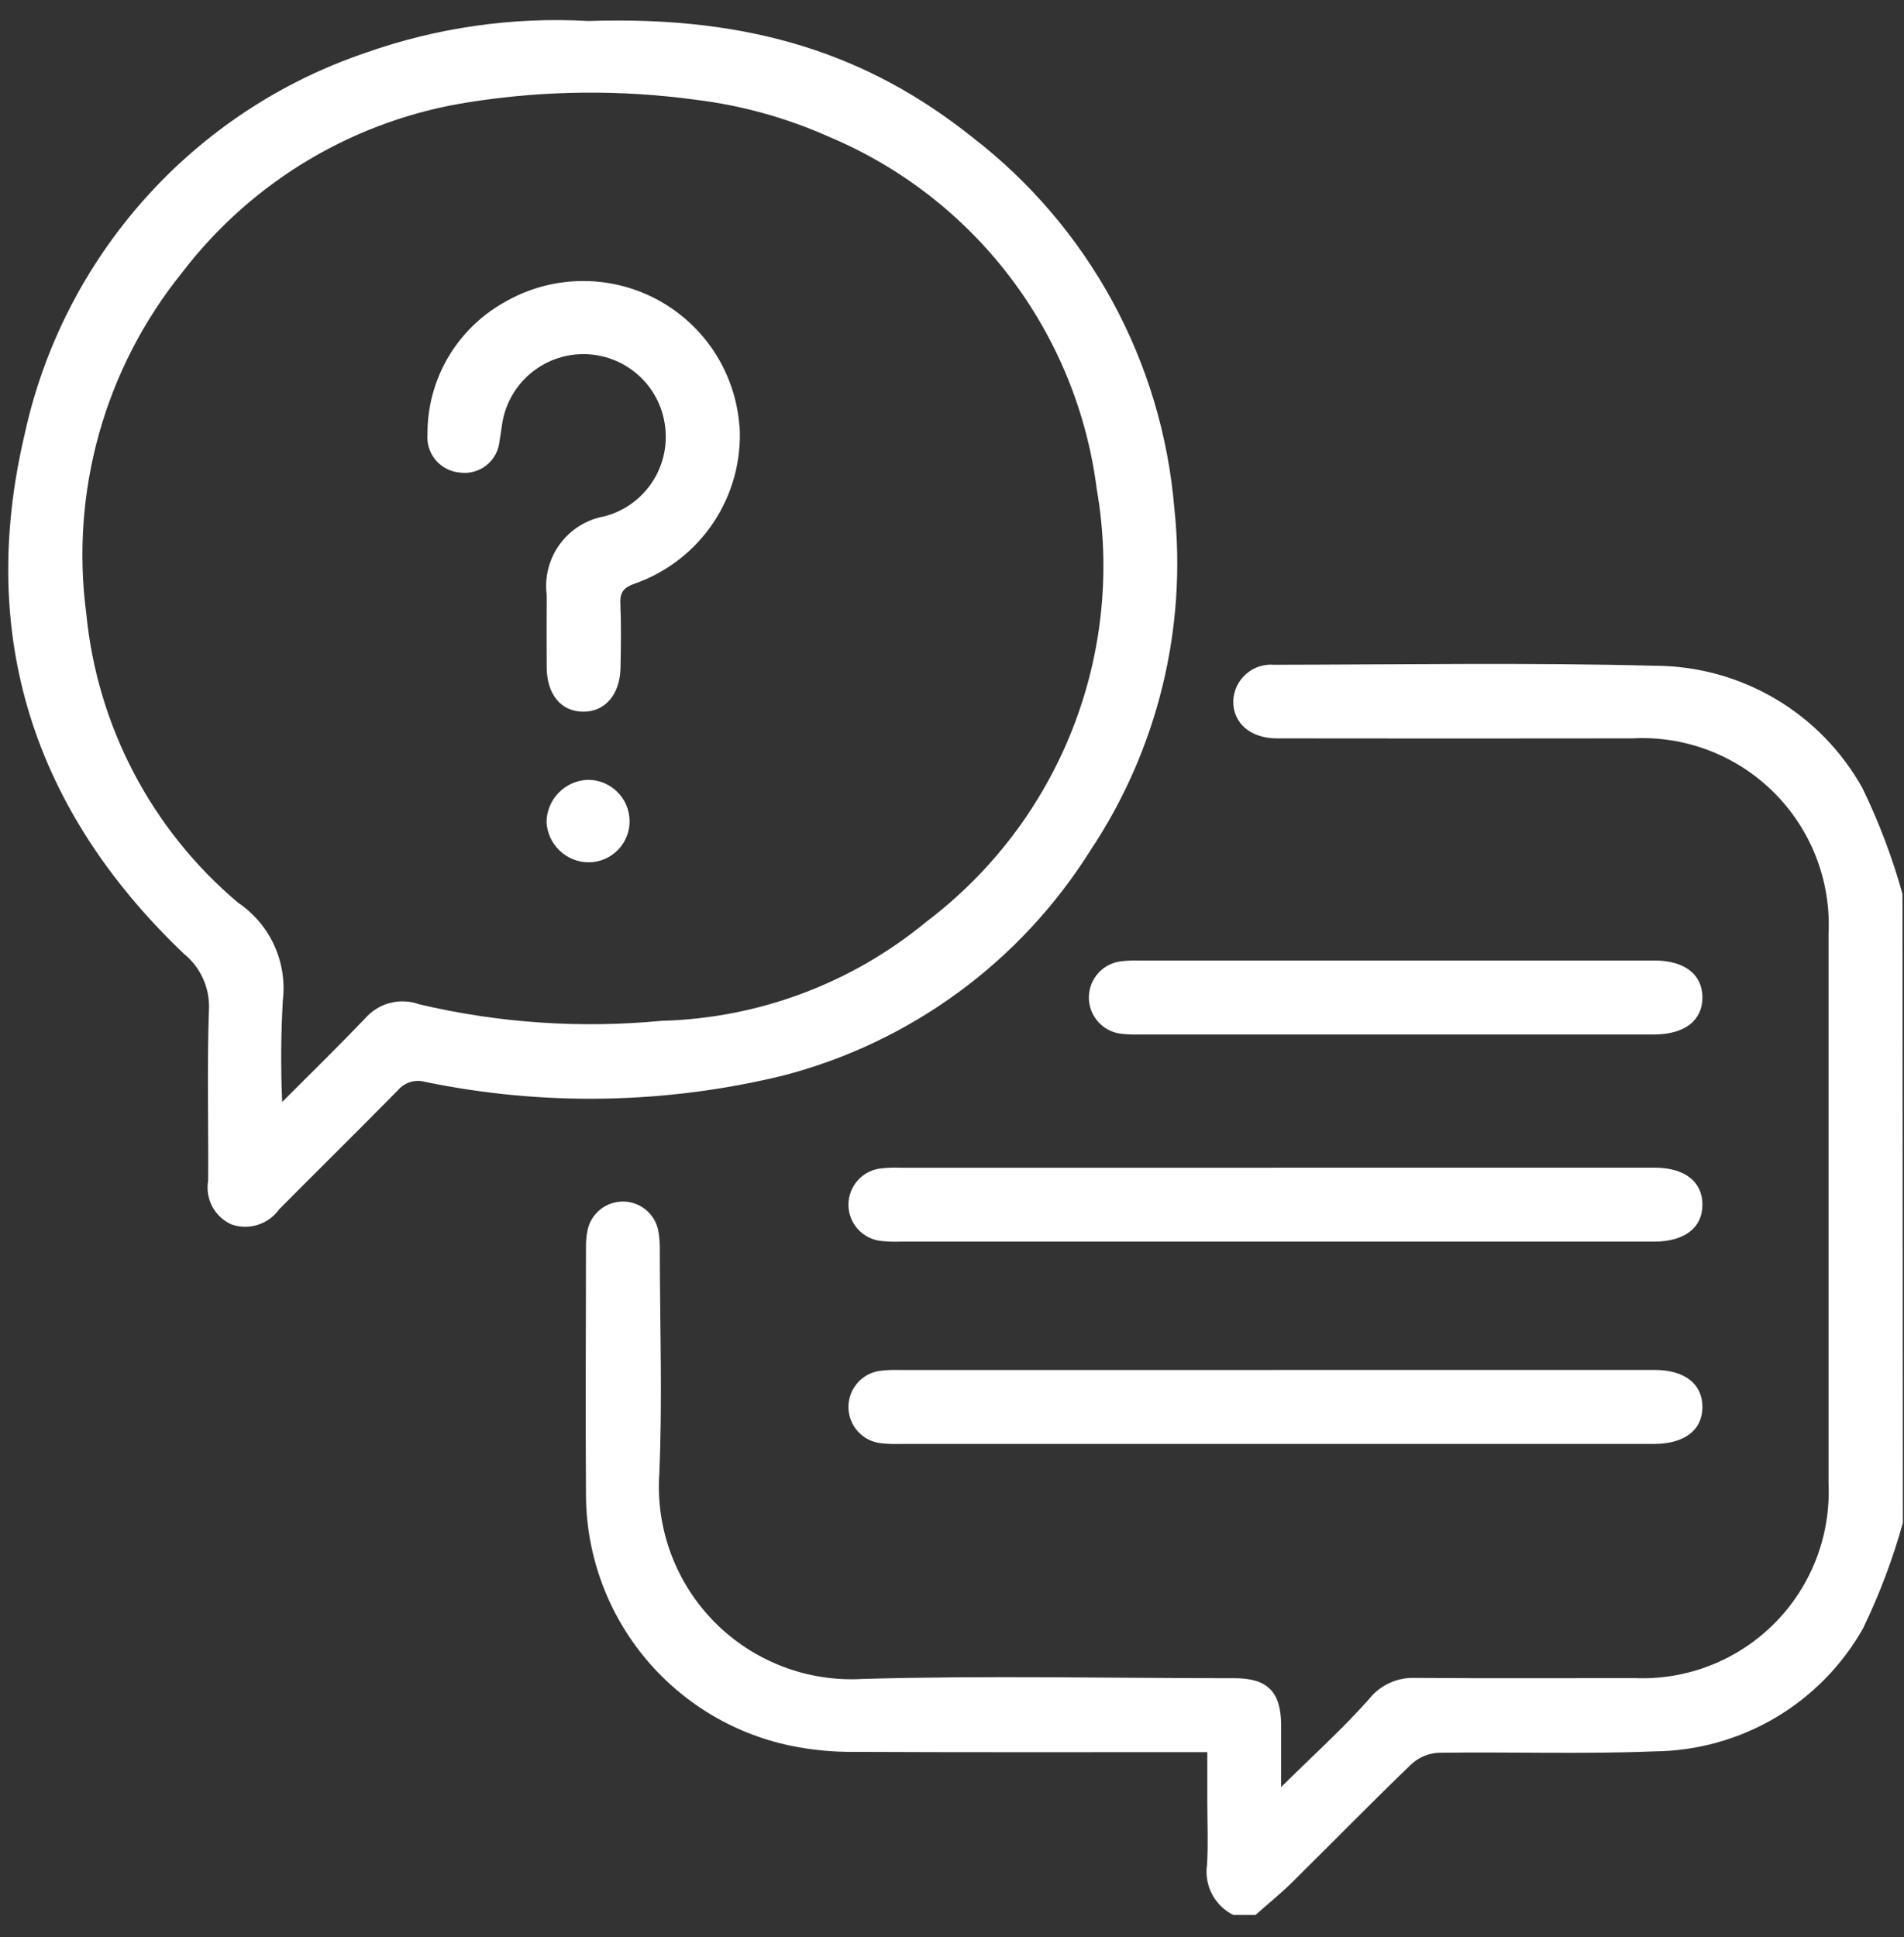
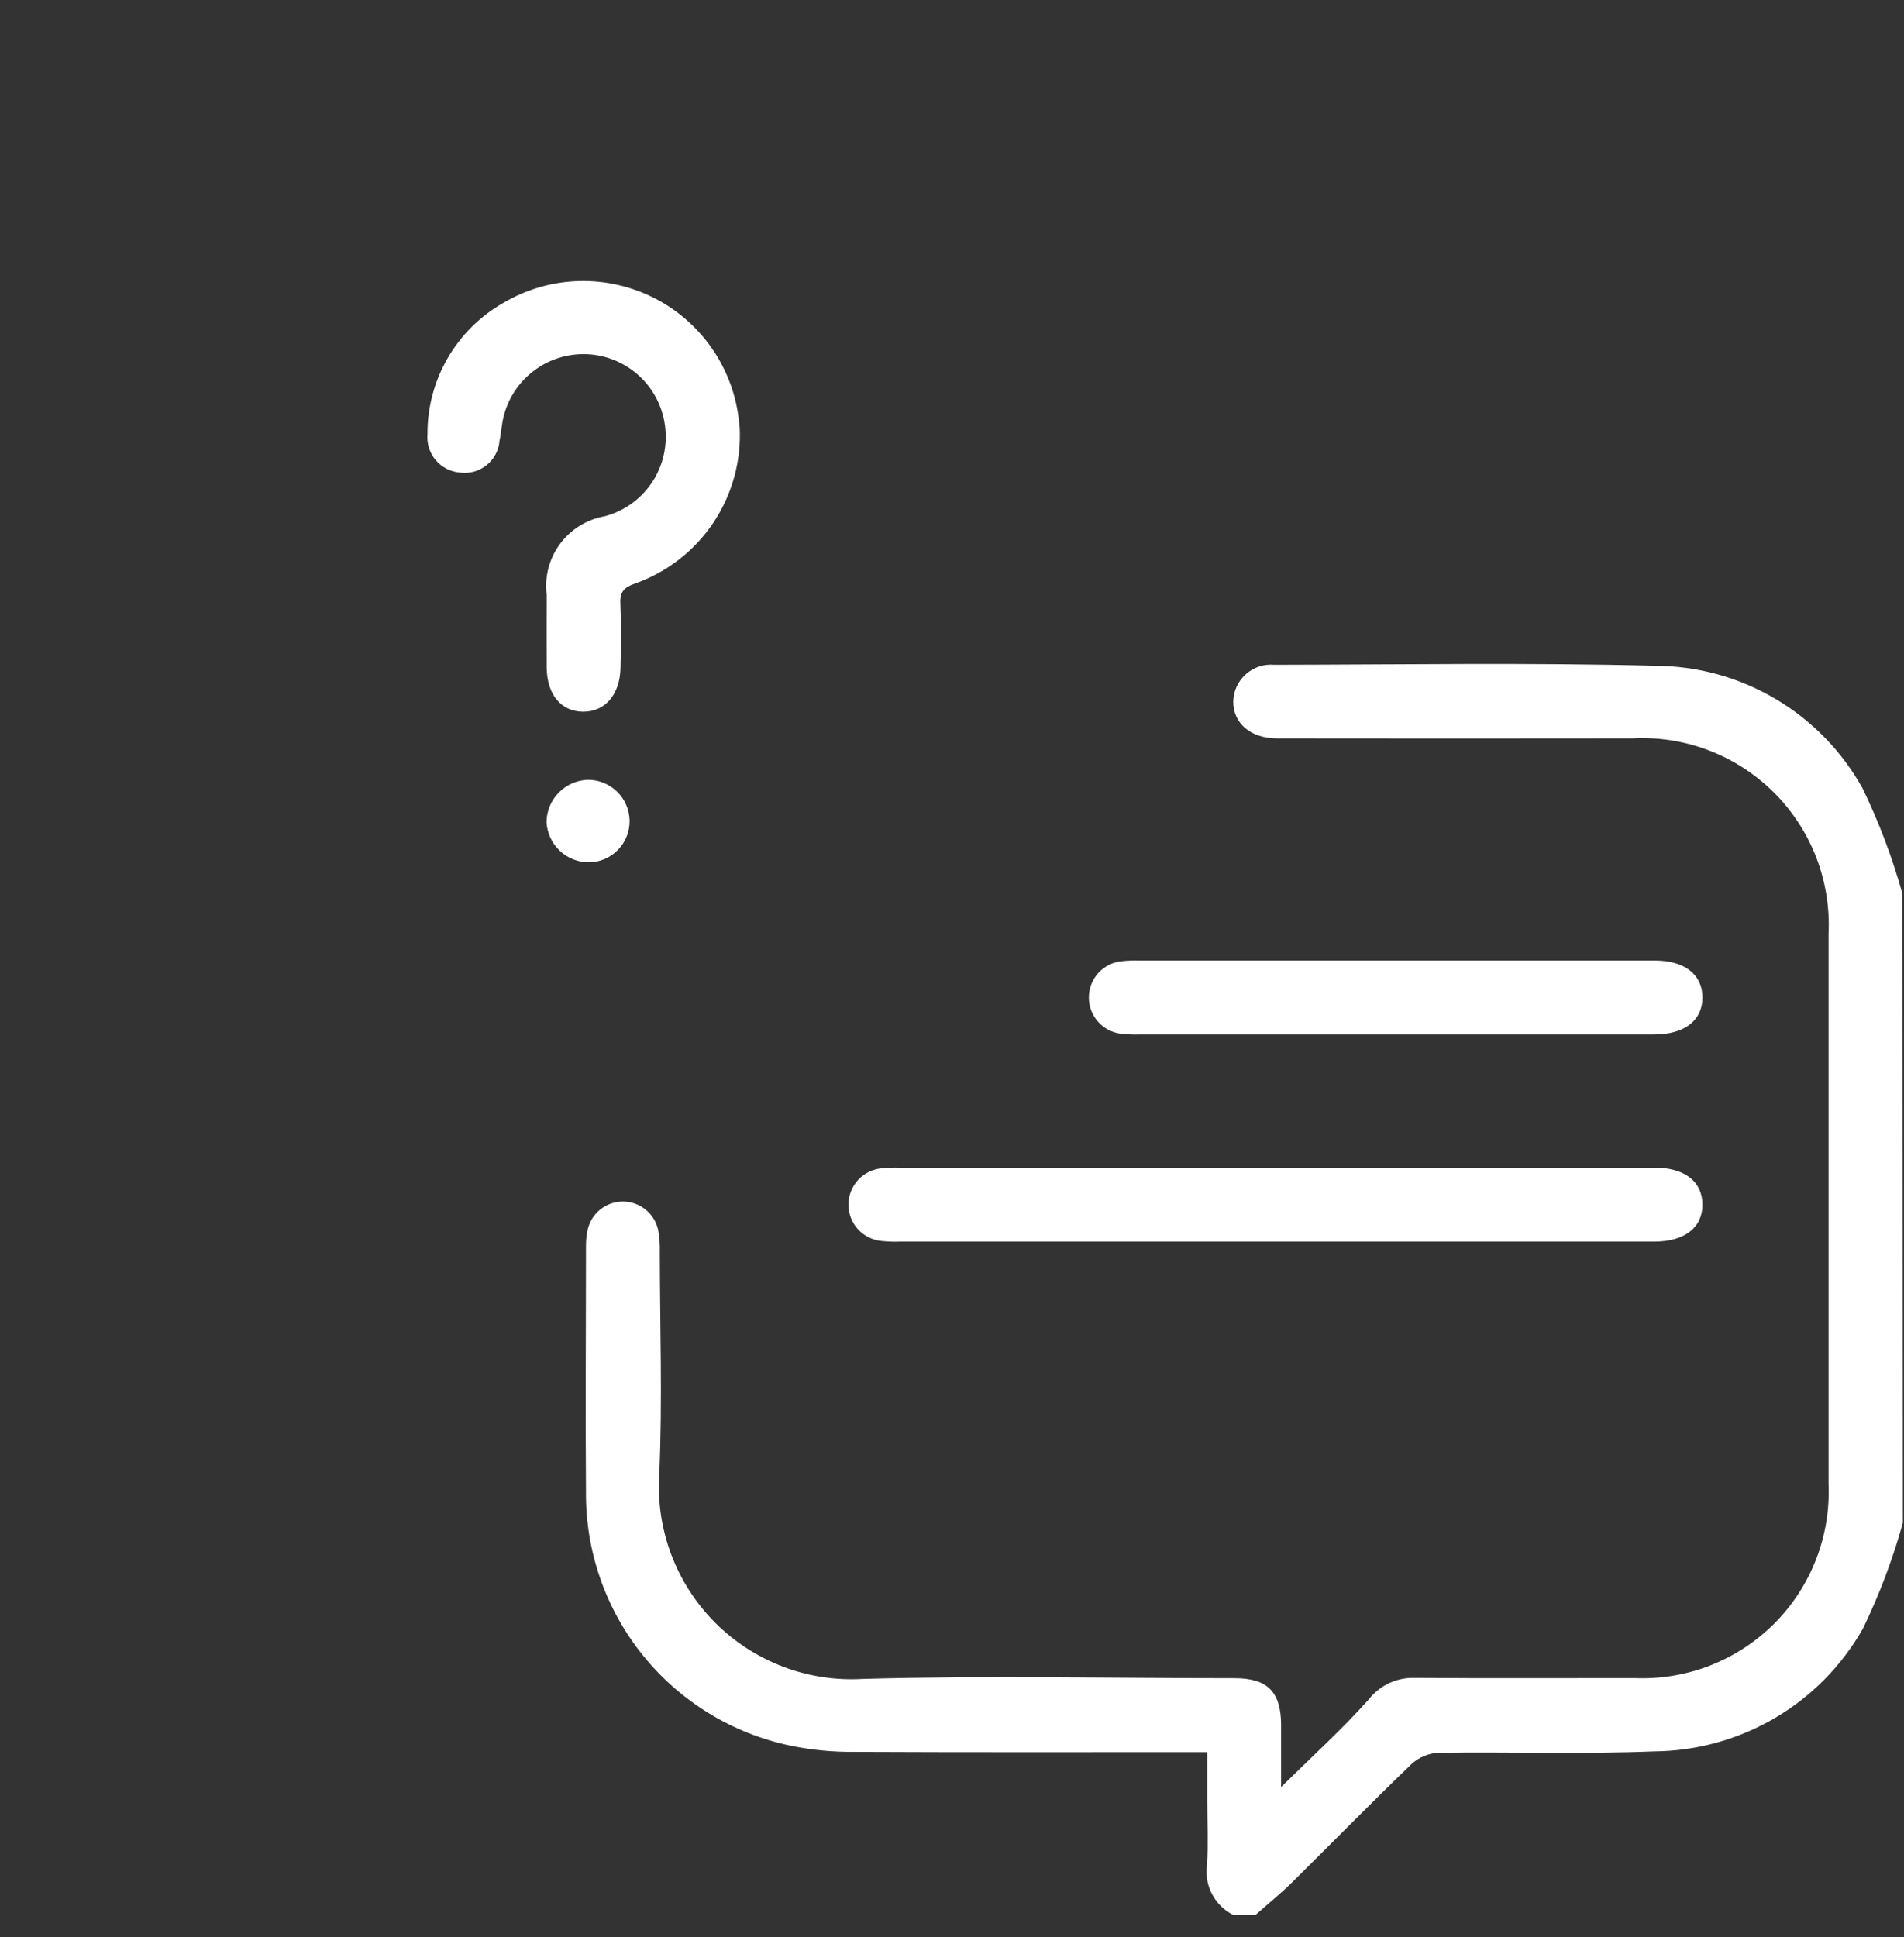
<svg xmlns="http://www.w3.org/2000/svg" width="58" height="59" viewBox="0 0 58 59" fill="none">
  <rect x="0" y="0" width="58" height="59" fill="#333333" stroke="none" />
  <path d="M57.954 27.229C57.645 26.119 57.237 25.04 56.734 24.004C56.107 22.879 55.193 21.941 54.083 21.286C52.974 20.631 51.711 20.283 50.423 20.278C46.557 20.178 42.686 20.242 38.818 20.248C38.663 20.234 38.506 20.252 38.358 20.3C38.21 20.349 38.074 20.427 37.957 20.53C37.84 20.633 37.745 20.758 37.678 20.899C37.611 21.04 37.574 21.192 37.568 21.348C37.555 22.018 38.084 22.488 38.895 22.49C42.501 22.495 46.107 22.495 49.713 22.49C50.508 22.446 51.305 22.57 52.049 22.853C52.794 23.137 53.471 23.574 54.035 24.136C54.6 24.698 55.04 25.373 55.327 26.116C55.614 26.86 55.741 27.655 55.701 28.451C55.701 34.029 55.701 39.607 55.701 45.185C55.736 45.971 55.608 46.756 55.324 47.49C55.04 48.224 54.606 48.891 54.051 49.448C53.495 50.005 52.83 50.441 52.097 50.728C51.364 51.014 50.579 51.145 49.793 51.112C47.558 51.112 45.323 51.122 43.093 51.106C42.824 51.098 42.557 51.153 42.314 51.267C42.071 51.382 41.858 51.552 41.693 51.764C40.885 52.669 39.98 53.488 39.025 54.431C39.025 53.731 39.025 53.122 39.025 52.515C39.016 51.526 38.605 51.115 37.607 51.115C33.832 51.115 30.055 51.031 26.283 51.137C25.453 51.186 24.621 51.058 23.844 50.761C23.067 50.464 22.363 50.005 21.776 49.416C21.19 48.825 20.736 48.118 20.444 47.339C20.152 46.56 20.029 45.728 20.083 44.898C20.183 42.648 20.102 40.391 20.099 38.138C20.106 37.913 20.09 37.688 20.05 37.467C19.998 37.222 19.863 37.003 19.67 36.845C19.476 36.687 19.234 36.599 18.984 36.597C18.734 36.595 18.491 36.678 18.294 36.832C18.098 36.987 17.96 37.203 17.903 37.447C17.863 37.63 17.845 37.818 17.85 38.005C17.85 40.484 17.831 42.963 17.85 45.442C17.836 47.252 18.449 49.011 19.585 50.42C20.722 51.829 22.311 52.801 24.083 53.171C24.726 53.303 25.381 53.366 26.037 53.359C29.587 53.376 33.137 53.367 36.777 53.367V54.877C36.777 55.516 36.808 56.156 36.769 56.792C36.723 57.099 36.776 57.414 36.919 57.689C37.063 57.965 37.29 58.188 37.569 58.326H38.245C38.62 57.994 39.012 57.678 39.368 57.326C40.582 56.126 41.774 54.907 43.002 53.726C43.227 53.522 43.516 53.401 43.82 53.386C46.012 53.355 48.208 53.432 50.398 53.344C51.691 53.332 52.959 52.98 54.074 52.324C55.189 51.668 56.111 50.73 56.749 49.604C57.25 48.57 57.657 47.492 57.965 46.385L57.954 27.229Z" fill="white" />
-   <path d="M29.62 4.18C31.374 5.531 32.827 7.233 33.886 9.177C34.945 11.121 35.587 13.265 35.772 15.471C36.167 19.148 35.258 22.846 33.204 25.921C31.079 29.299 27.748 31.741 23.887 32.752C20.302 33.631 16.565 33.699 12.95 32.952C12.802 32.91 12.646 32.912 12.499 32.957C12.353 33.002 12.222 33.088 12.123 33.205C10.923 34.424 9.707 35.622 8.503 36.834C8.344 37.057 8.116 37.223 7.854 37.306C7.593 37.389 7.311 37.385 7.052 37.294C6.801 37.182 6.595 36.989 6.466 36.747C6.338 36.504 6.294 36.225 6.341 35.955C6.353 34.228 6.305 32.499 6.364 30.773C6.383 30.446 6.324 30.119 6.191 29.82C6.059 29.52 5.857 29.257 5.602 29.051C1.032 24.697 -0.698 19.38 0.749 13.234C1.329 10.567 2.589 8.096 4.406 6.06C6.223 4.023 8.536 2.492 11.12 1.614C13.299 0.841 15.611 0.509 17.92 0.639C22.935 0.473 26.489 1.685 29.62 4.18ZM11.106 31.037C11.306 30.8 11.574 30.63 11.873 30.55C12.173 30.471 12.49 30.485 12.781 30.592C15.196 31.16 17.688 31.329 20.158 31.092C23.112 31.015 25.955 29.949 28.231 28.065C30.221 26.558 31.757 24.531 32.67 22.207C33.584 19.884 33.839 17.354 33.409 14.895C33.111 12.552 32.202 10.329 30.774 8.447C29.346 6.566 27.449 5.093 25.273 4.175C23.974 3.593 22.595 3.209 21.182 3.037C18.908 2.728 16.602 2.751 14.335 3.105C10.842 3.633 7.69 5.497 5.545 8.305C4.38 9.749 3.52 11.414 3.019 13.201C2.518 14.987 2.385 16.857 2.629 18.696C2.963 22.12 4.623 25.278 7.253 27.496C7.73 27.817 8.109 28.263 8.349 28.784C8.59 29.306 8.683 29.884 8.617 30.455C8.557 31.49 8.55 32.528 8.596 33.564C9.506 32.651 10.321 31.858 11.105 31.035" fill="white" />
  <path d="M38.797 35.567H27.418C27.23 35.56 27.043 35.566 26.856 35.586C26.58 35.611 26.323 35.738 26.136 35.943C25.949 36.148 25.845 36.415 25.845 36.693C25.845 36.97 25.949 37.237 26.136 37.442C26.323 37.647 26.58 37.774 26.856 37.799C27.043 37.819 27.23 37.825 27.418 37.818H50.403C51.317 37.813 51.861 37.393 51.86 36.691C51.859 35.989 51.317 35.566 50.403 35.565C46.536 35.565 42.668 35.565 38.798 35.565" fill="white" />
-   <path d="M38.797 41.728H27.418C27.23 41.721 27.043 41.727 26.856 41.747C26.58 41.772 26.323 41.899 26.136 42.104C25.949 42.309 25.845 42.576 25.845 42.853C25.845 43.131 25.949 43.398 26.136 43.603C26.323 43.808 26.58 43.935 26.856 43.96C27.043 43.98 27.23 43.986 27.418 43.979H50.403C51.317 43.974 51.861 43.554 51.86 42.852C51.859 42.15 51.317 41.727 50.403 41.726C46.536 41.726 42.668 41.726 38.798 41.726" fill="white" />
  <path d="M42.516 29.257H34.742C34.554 29.25 34.367 29.256 34.18 29.276C33.904 29.301 33.647 29.428 33.46 29.633C33.273 29.838 33.169 30.105 33.169 30.383C33.169 30.66 33.273 30.927 33.46 31.132C33.647 31.337 33.904 31.464 34.18 31.489C34.367 31.509 34.554 31.515 34.742 31.508H50.402C51.316 31.503 51.86 31.083 51.86 30.382C51.86 29.681 51.317 29.256 50.403 29.256C47.774 29.256 45.146 29.256 42.517 29.256" fill="white" />
  <path d="M22.53 12.983C22.59 14.021 22.31 15.051 21.733 15.916C21.155 16.782 20.312 17.435 19.33 17.778C19.019 17.888 18.882 18.025 18.897 18.371C18.925 19.027 18.916 19.685 18.902 20.342C18.885 21.162 18.428 21.684 17.758 21.677C17.088 21.67 16.658 21.15 16.653 20.32C16.647 19.588 16.653 18.856 16.653 18.12C16.584 17.571 16.728 17.017 17.056 16.571C17.384 16.126 17.87 15.823 18.415 15.726C18.984 15.577 19.481 15.232 19.821 14.753C20.161 14.273 20.32 13.689 20.272 13.103C20.226 12.493 19.959 11.921 19.52 11.495C19.081 11.069 18.502 10.817 17.891 10.789C17.28 10.76 16.68 10.955 16.203 11.339C15.726 11.722 15.406 12.266 15.303 12.869C15.275 13.054 15.252 13.241 15.217 13.425C15.205 13.571 15.163 13.712 15.094 13.841C15.025 13.97 14.93 14.083 14.816 14.173C14.701 14.264 14.569 14.33 14.428 14.368C14.287 14.405 14.139 14.414 13.995 14.392C13.711 14.365 13.45 14.227 13.267 14.008C13.085 13.789 12.997 13.506 13.022 13.222C13.018 12.41 13.23 11.611 13.637 10.908C14.045 10.204 14.632 9.623 15.339 9.222C16.038 8.809 16.832 8.581 17.644 8.561C18.456 8.54 19.259 8.727 19.979 9.103C20.698 9.48 21.31 10.034 21.756 10.713C22.201 11.393 22.466 12.174 22.525 12.984" fill="white" />
  <path d="M17.901 23.752C17.568 23.765 17.253 23.905 17.02 24.143C16.787 24.381 16.654 24.699 16.648 25.032C16.663 25.364 16.806 25.678 17.047 25.908C17.288 26.138 17.608 26.266 17.941 26.265C18.106 26.263 18.269 26.229 18.421 26.164C18.572 26.099 18.71 26.004 18.825 25.886C18.94 25.768 19.03 25.628 19.091 25.474C19.152 25.321 19.182 25.157 19.179 24.992C19.172 24.659 19.034 24.342 18.795 24.11C18.555 23.878 18.234 23.748 17.901 23.752Z" fill="white" />
</svg>